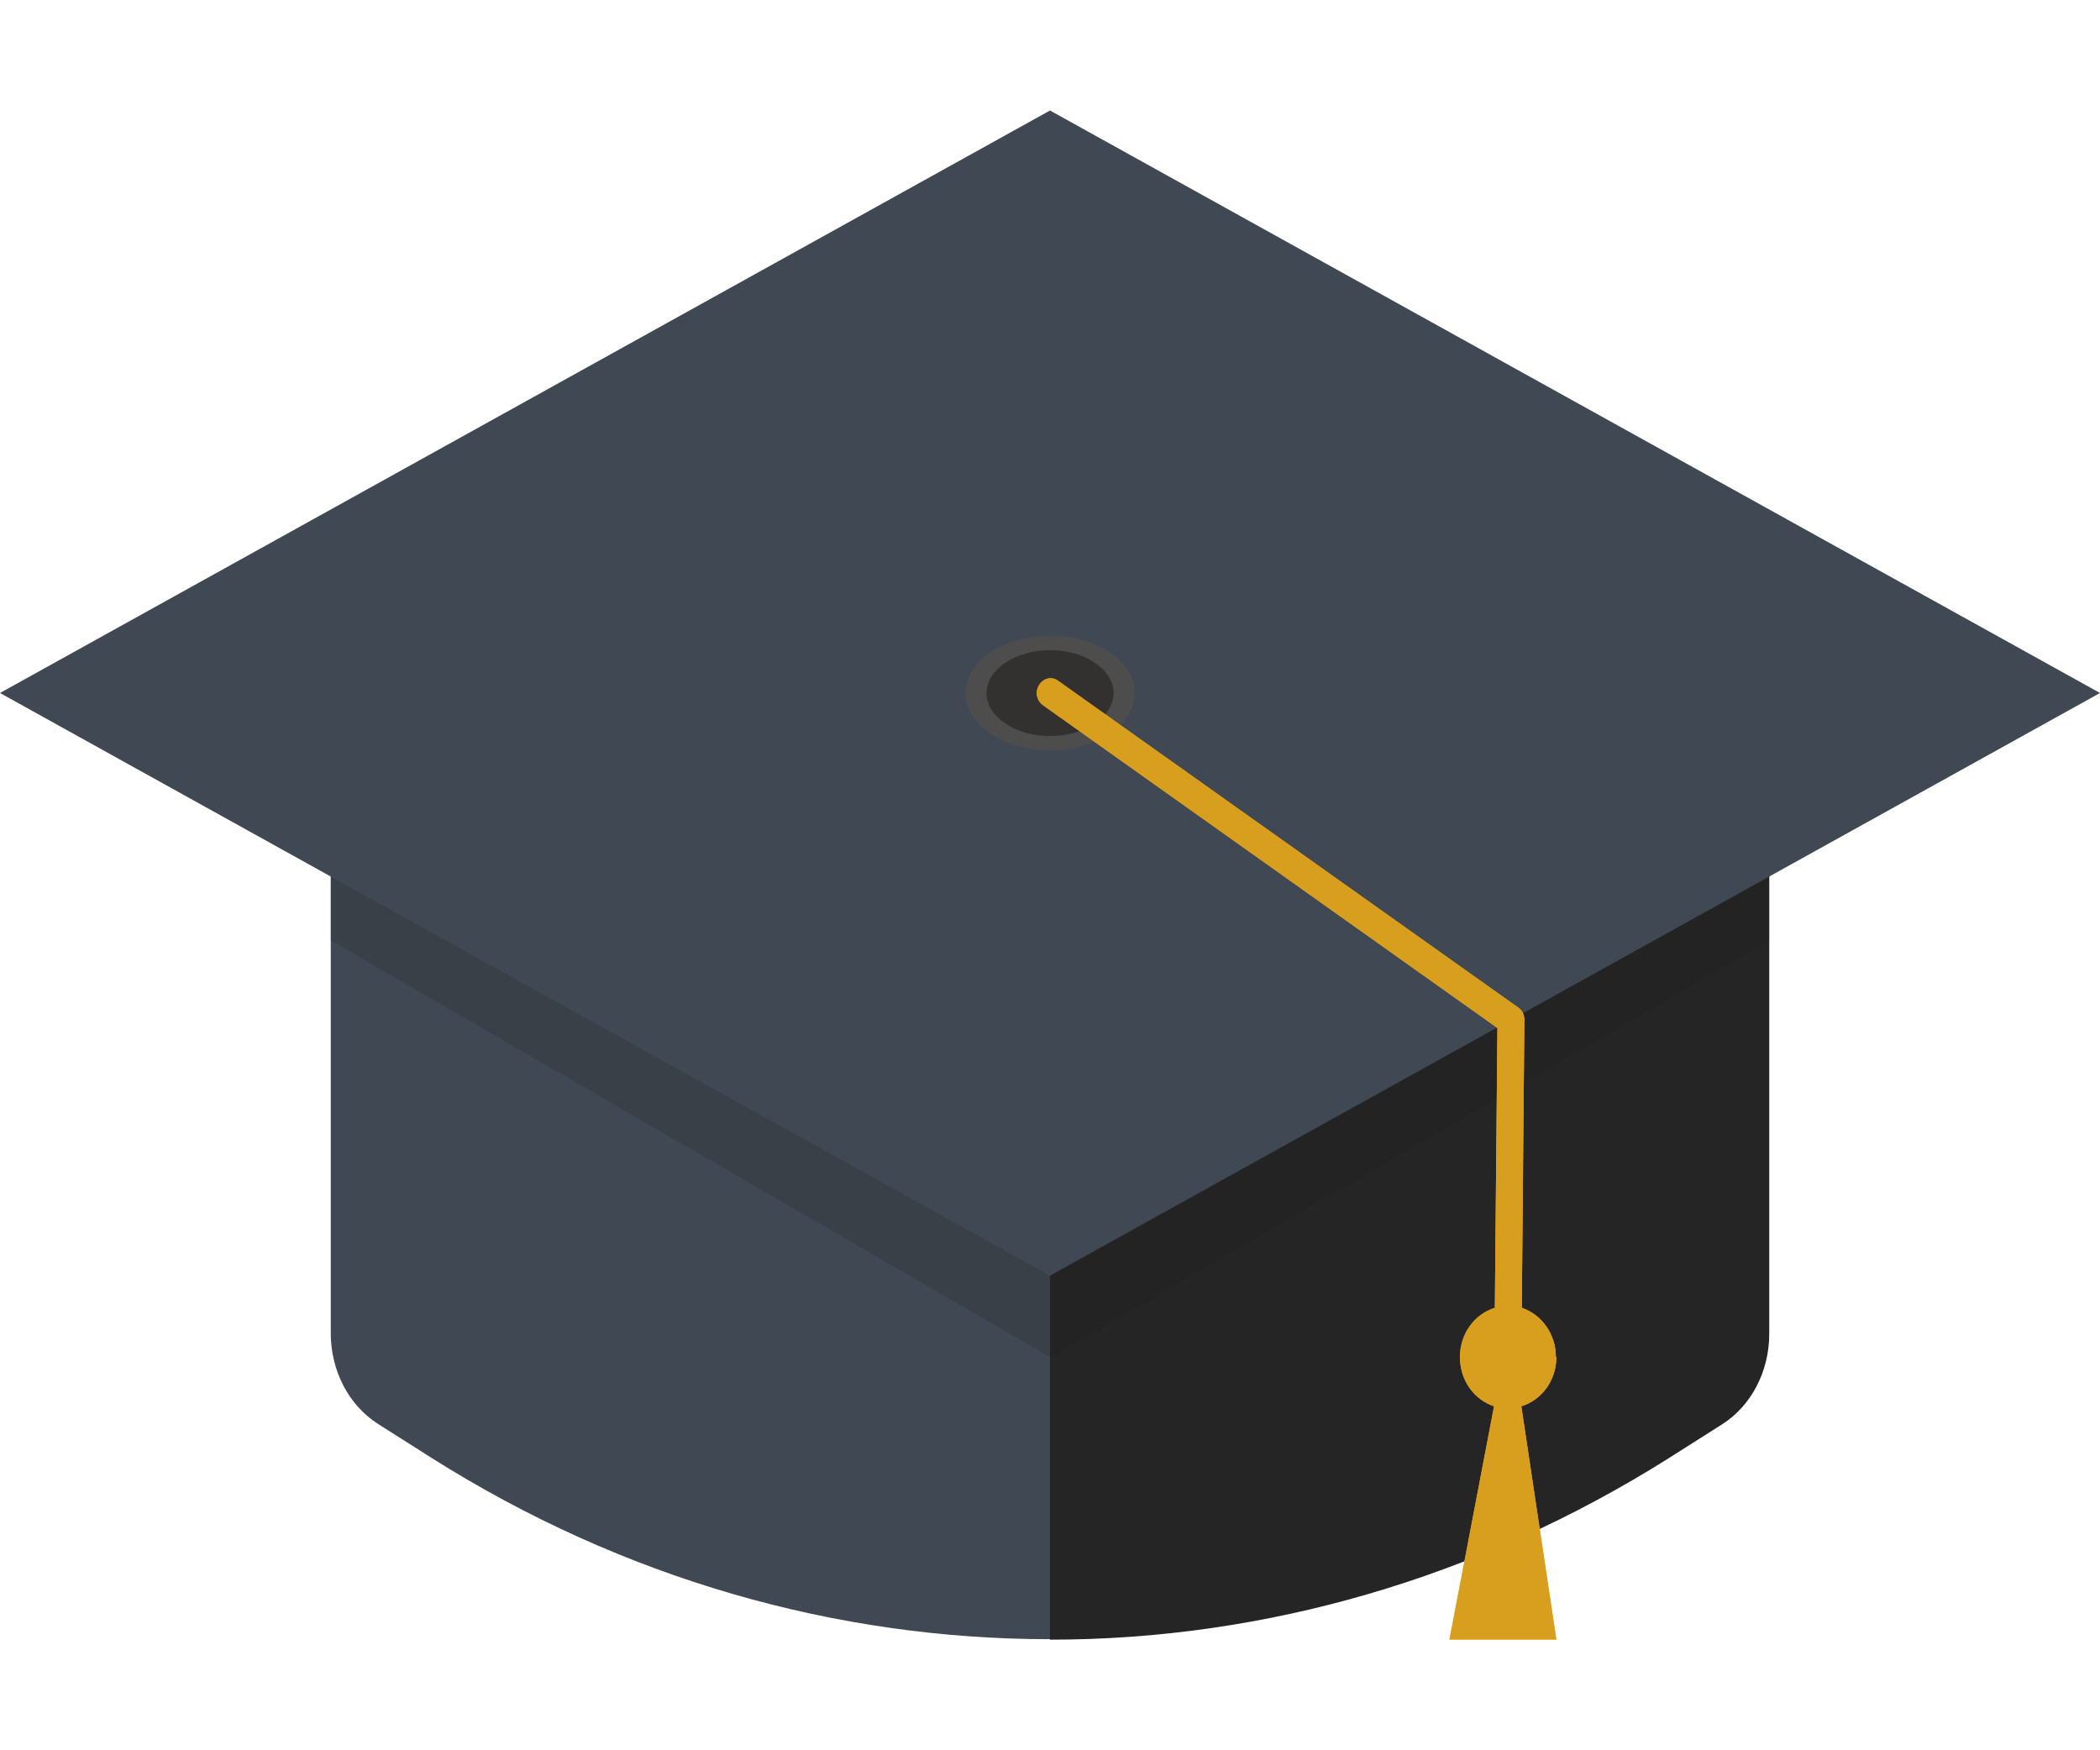
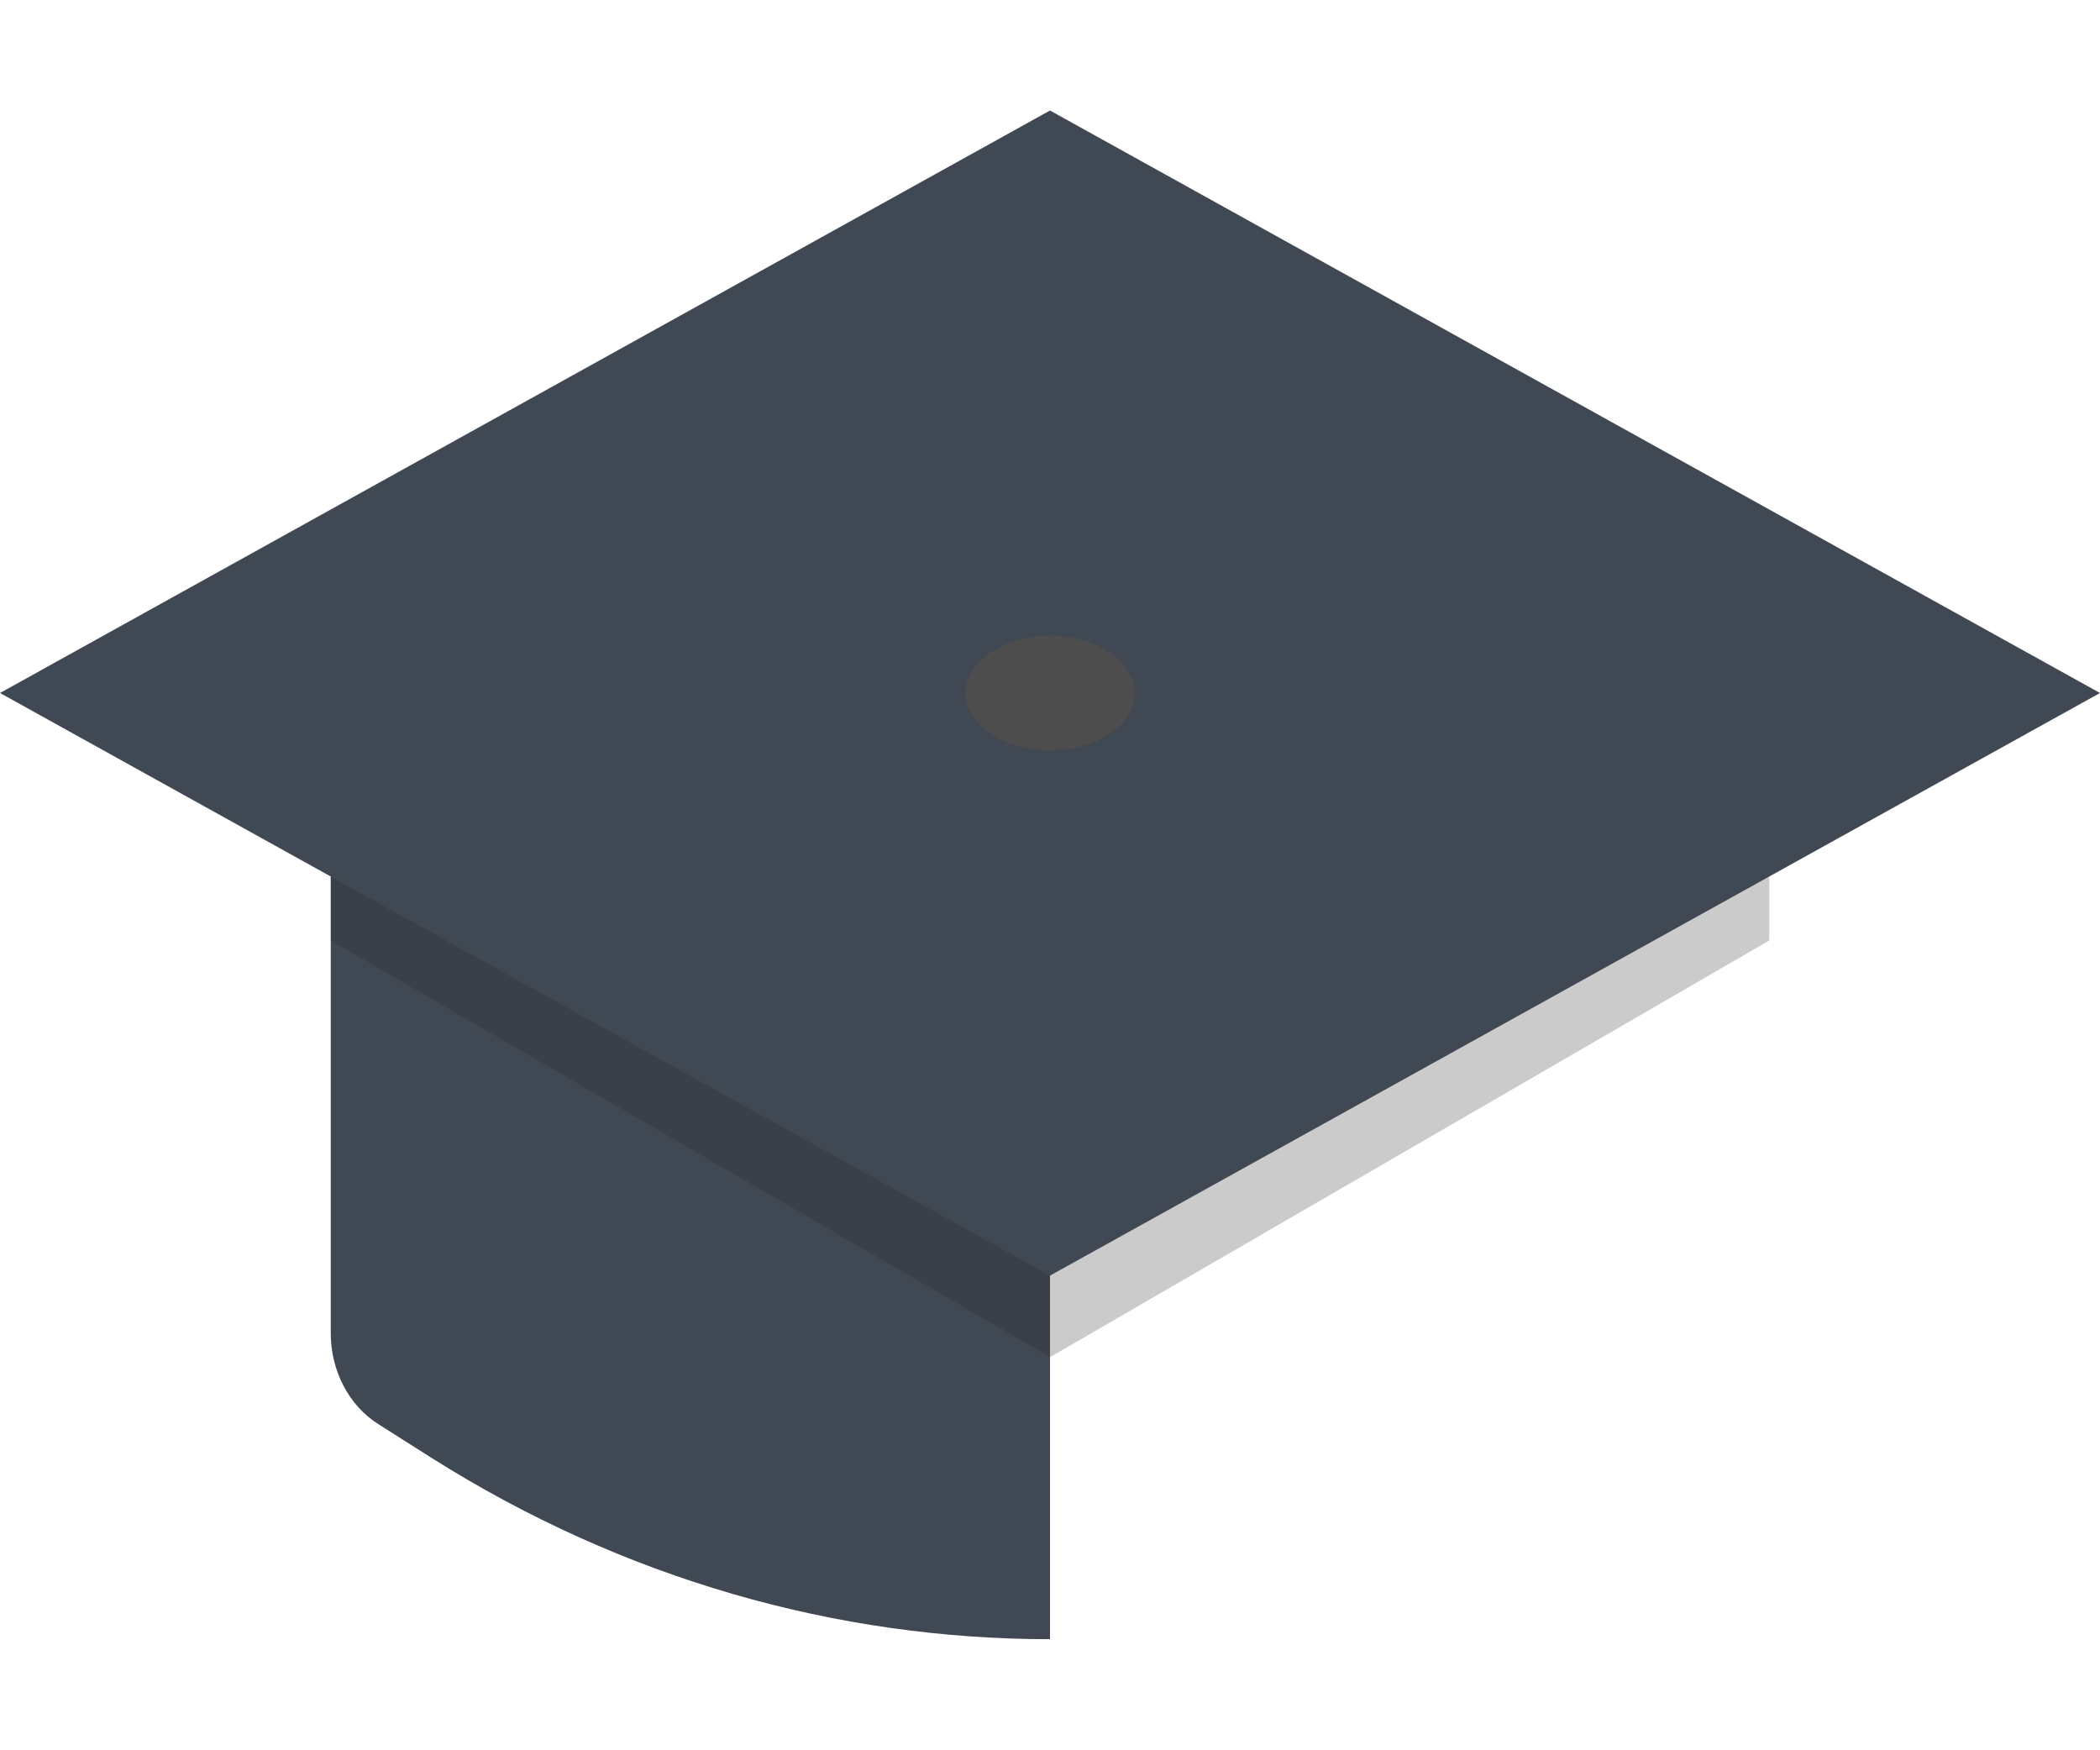
<svg xmlns="http://www.w3.org/2000/svg" width="18" height="15" viewBox="0 0 18 15" fill="none">
  <g id="Group 2607498">
    <g id="Group">
      <path id="Vector" d="M2.835 6.928V11.426C2.835 11.747 2.99 12.046 3.243 12.205L3.697 12.493C5.342 13.532 7.171 14.048 9 14.048V7.144L2.835 6.928Z" fill="#404953" />
-       <path id="Vector_2" d="M9 7.148V14.052C10.829 14.052 12.658 13.533 14.303 12.497L14.757 12.209C15.01 12.05 15.165 11.754 15.165 11.43V6.932L9 7.148Z" fill="#252525" />
    </g>
    <g id="Group_2" opacity="0.23">
      <path id="Vector_3" d="M9 7.148L2.835 6.928V8.06L9 11.631V7.148Z" fill="#252525" />
      <path id="Vector_4" d="M9 7.148V11.631L15.165 8.06V6.928L9 7.148Z" fill="#1E1A19" />
    </g>
    <path id="Vector_5" d="M9 0.947L0 5.939L9 10.932L18 5.939L9 0.947Z" fill="#404953" />
    <path id="Vector_6" d="M9.726 5.94C9.726 6.21 9.402 6.43 9.001 6.43C8.601 6.43 8.276 6.21 8.276 5.94C8.276 5.669 8.601 5.449 9.001 5.449C9.402 5.449 9.726 5.669 9.726 5.94Z" fill="#4D4D4D" />
-     <path id="Vector_7" d="M9.545 5.94C9.545 6.142 9.3 6.308 9.001 6.308C8.701 6.308 8.456 6.142 8.456 5.94C8.456 5.738 8.701 5.572 9.001 5.572C9.3 5.572 9.545 5.738 9.545 5.94Z" fill="#333030" />
-     <path id="Vector_8" d="M13.336 11.63C13.336 11.432 13.214 11.266 13.044 11.208L13.066 8.741C13.066 8.698 13.048 8.658 13.015 8.636L9.069 5.834C9.015 5.794 8.943 5.812 8.907 5.87C8.87 5.928 8.885 6.003 8.939 6.043L12.835 8.81L12.813 11.208C12.64 11.262 12.514 11.428 12.514 11.63C12.514 11.832 12.636 11.995 12.806 12.052L12.424 14.051H13.34L13.04 12.052C13.214 11.998 13.34 11.832 13.34 11.63H13.336Z" fill="#FFAB15" />
-     <path id="Vector_9" d="M13.336 11.63C13.336 11.432 13.214 11.266 13.044 11.208L13.066 8.741C13.066 8.698 13.048 8.658 13.015 8.636L9.069 5.834C9.015 5.794 8.943 5.812 8.907 5.87C8.87 5.928 8.885 6.003 8.939 6.043L12.835 8.81L12.813 11.208C12.64 11.262 12.514 11.428 12.514 11.63C12.514 11.832 12.636 11.995 12.806 12.052L12.424 14.051H13.34L13.04 12.052C13.214 11.998 13.34 11.832 13.34 11.63H13.336Z" fill="#D89E1D" />
  </g>
</svg>